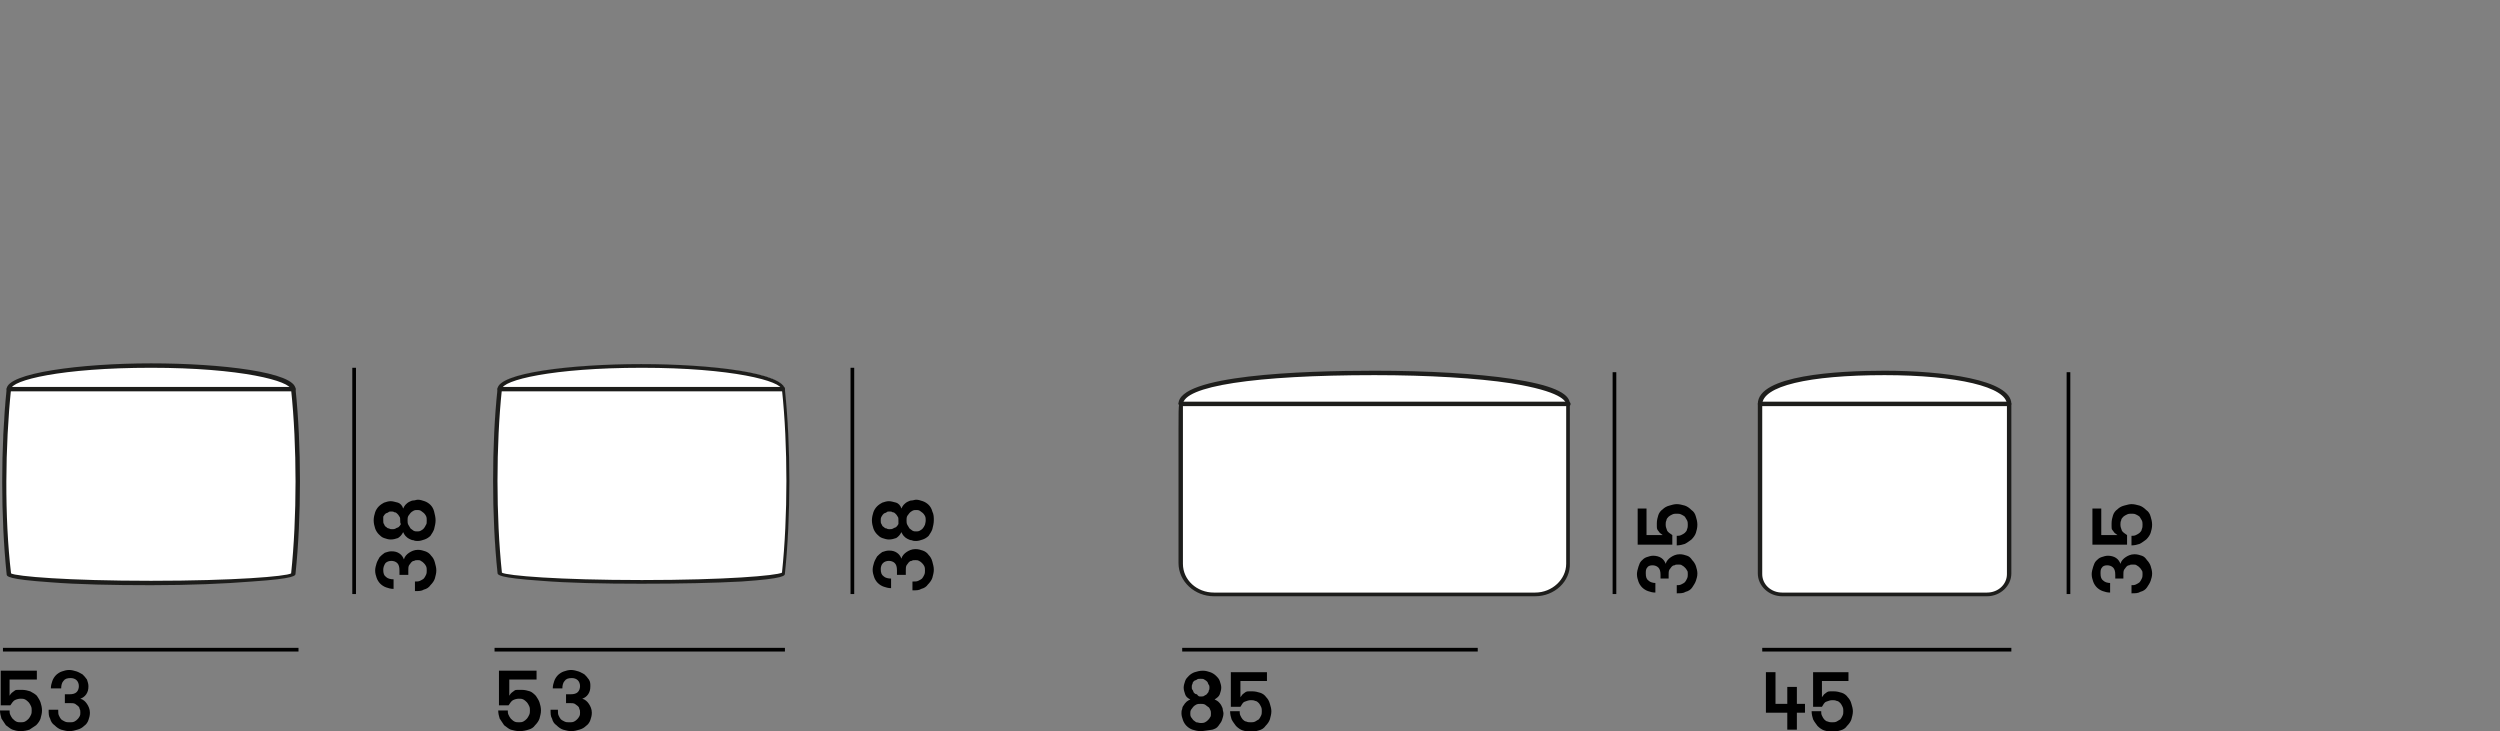
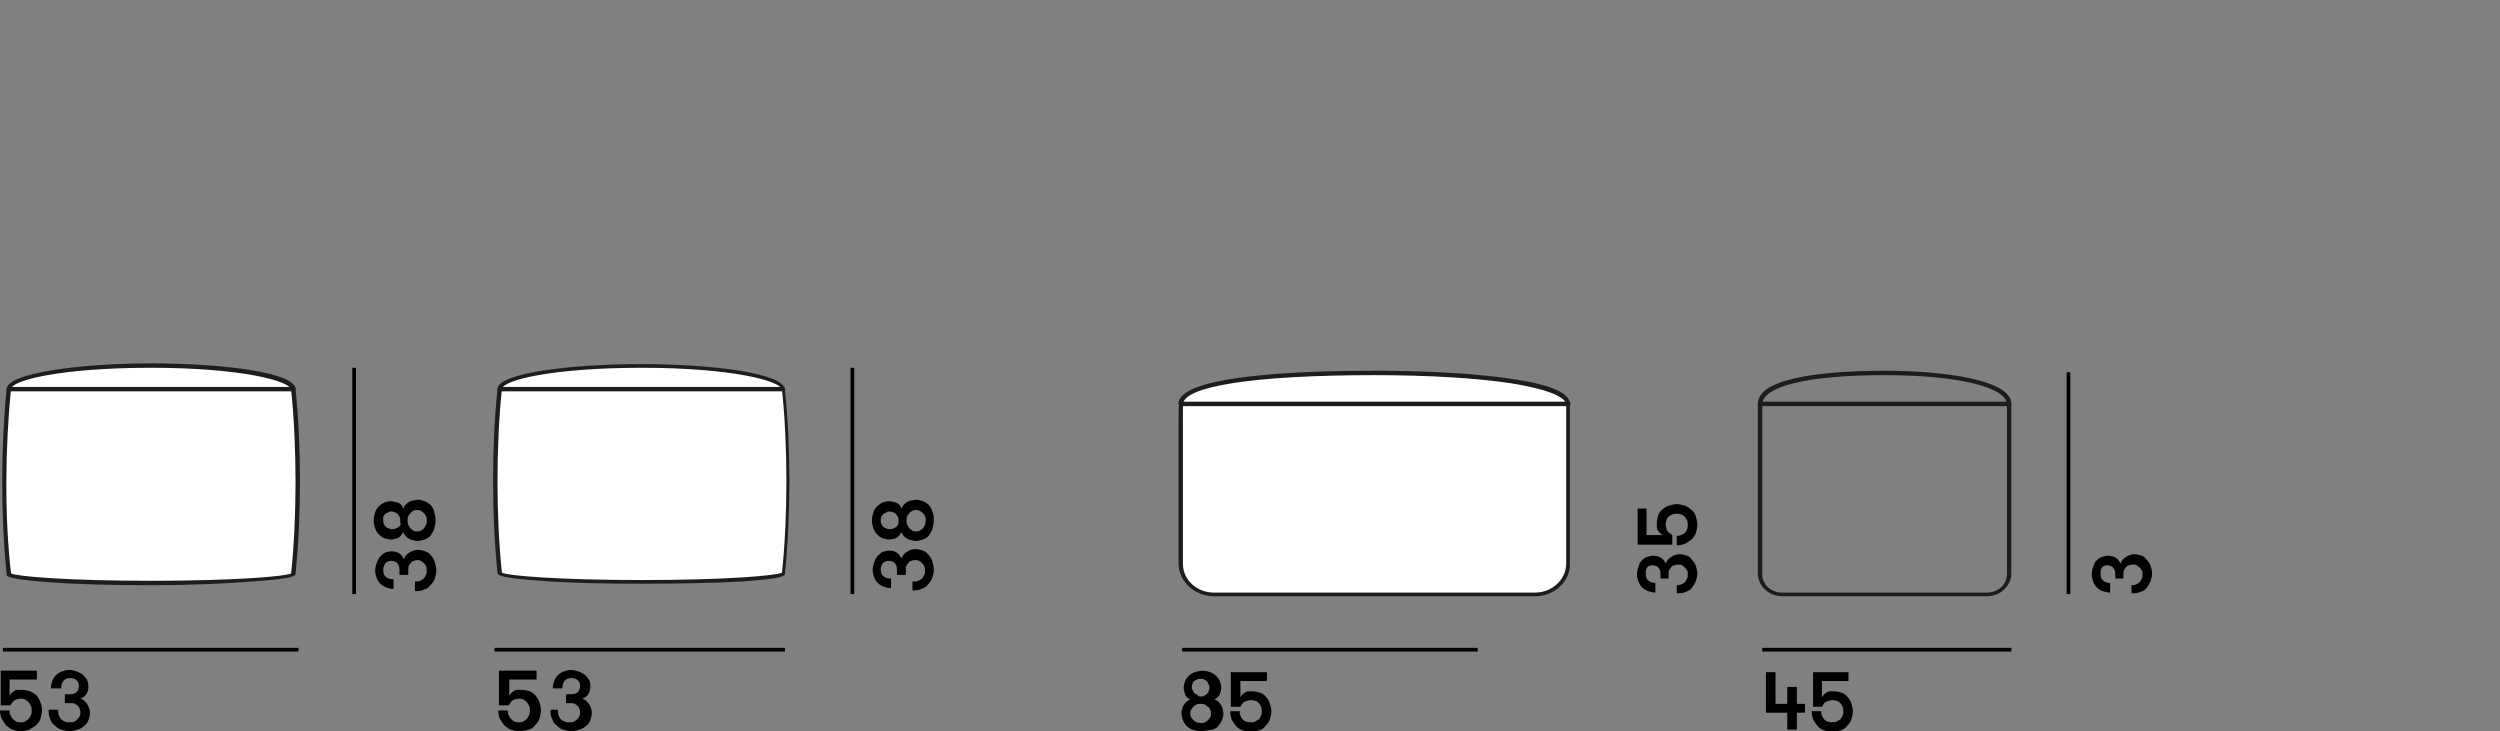
<svg xmlns="http://www.w3.org/2000/svg" enable-background="new 0 0 339.2 99.2" viewBox="0 0 339.2 99.2">
  <rect x="0" y="0" width="339.2" height="99.2" fill="#808080" stroke="none" />
  <g enable-background="new">
    <path d="m.1 91h4.9v1.2h-3.7v2.2c.1-.2.2-.3.3-.4s.3-.2.4-.3.3-.1.5-.1h.5c.4 0 .8.1 1.1.2.4.2.7.4.9.6.2.3.4.6.5.9s.2.7.2 1.1-.1.7-.2 1.1c-.1.3-.3.6-.6.9-.3.2-.6.4-.9.6-.3.1-.7.2-1.2.2s-.8-.1-1.1-.2-.6-.4-.9-.6c-.2-.3-.4-.6-.6-.9-.1-.4-.2-.7-.2-1.1h1.3c0 .2 0 .4.1.6s.2.4.3.5.3.3.5.4.4.1.6.1.4 0 .6-.1.3-.2.5-.4c.1-.1.2-.3.3-.5s.1-.4.1-.6 0-.4-.1-.6-.2-.4-.3-.5-.3-.3-.5-.4-.4-.1-.6-.1c-.3 0-.6.1-.8.2s-.4.4-.6.7h-1.3z" />
    <path d="m7.9 96.4c0 .3 0 .5.1.7s.2.4.3.5.3.2.5.3.4.1.7.1c.2 0 .4 0 .6-.1s.3-.2.4-.3.2-.2.3-.4.1-.3.1-.5 0-.4-.1-.5c0-.2-.1-.3-.2-.4s-.3-.2-.4-.3c-.2-.1-.4-.1-.7-.1h-.7v-1.2h.6c.5 0 .8-.1 1-.3s.3-.5.3-.8-.1-.6-.3-.8-.5-.3-.8-.3c-.5 0-.8.1-1 .4-.2.2-.3.6-.3 1h-1.4c0-.4.1-.7.2-1s.3-.6.5-.8.5-.4.8-.5.6-.2 1-.2c.3 0 .7.1 1 .2s.6.3.8.4c.2.2.4.4.6.7.1.3.2.6.2.9 0 .5-.1.8-.3 1.1s-.5.5-.8.6c.4.1.7.4.9.7s.4.7.4 1.2c0 .4-.1.7-.2 1s-.3.6-.6.8c-.2.2-.5.4-.9.5-.3.1-.7.2-1.1.2s-.7-.1-1.1-.2c-.3-.1-.6-.3-.9-.6-.3-.2-.5-.5-.6-.9-.2-.3-.2-.7-.2-1.2h1.3z" />
  </g>
  <g enable-background="new">
    <path d="m67.9 91h4.9v1.2h-3.7v2.2c.1-.2.2-.3.3-.4s.3-.2.4-.3.3-.1.5-.1h.5c.4 0 .8.1 1.1.2s.6.4.8.6c.2.3.4.6.5.9s.2.7.2 1.1-.1.7-.2 1.1c-.1.3-.3.6-.6.9-.2.3-.5.5-.9.6-.3.1-.7.2-1.2.2s-.8-.1-1.2-.2c-.3-.1-.6-.4-.9-.6-.2-.3-.4-.6-.6-.9-.1-.3-.2-.7-.2-1.1h1.3c0 .2 0 .4.1.6s.2.4.3.5.3.3.5.4.4.1.6.1.4 0 .6-.1.3-.2.5-.4c.1-.1.2-.3.3-.5s.1-.4.1-.6 0-.4-.1-.6-.2-.4-.3-.5-.3-.3-.5-.4-.4-.1-.6-.1c-.3 0-.6.1-.8.2s-.4.4-.6.7h-1.3v-4.7z" />
    <path d="m75.7 96.4c0 .3 0 .5.1.7s.2.4.3.5.3.2.5.3.4.1.7.1c.2 0 .4 0 .6-.1s.3-.2.4-.3.2-.2.3-.4.1-.3.1-.5 0-.4-.1-.5c0-.2-.1-.3-.2-.4s-.3-.2-.4-.3c-.2-.1-.4-.1-.7-.1h-.5v-1.2h.6c.5 0 .8-.1 1-.3s.3-.5.3-.8-.1-.6-.3-.8-.5-.3-.8-.3c-.5 0-.8.1-1 .4-.2.2-.3.6-.3 1h-1.3c0-.4.1-.7.2-1s.3-.6.5-.8.5-.4.8-.5.6-.2 1-.2c.3 0 .7.1 1 .2s.6.3.8.4c.2.2.4.4.6.7s.2.6.2.9c0 .5-.1.8-.3 1.1s-.5.5-.8.6c.4.1.7.4.9.7s.4.7.4 1.2c0 .4-.1.7-.2 1s-.3.6-.6.8c-.2.2-.5.4-.9.5-.3.1-.7.2-1.1.2s-.7-.1-1.1-.2c-.3-.1-.6-.3-.9-.6-.3-.2-.5-.5-.6-.9-.2-.3-.2-.7-.2-1.2h1z" />
  </g>
  <path d="m.4 87.9h40.1v.5h-40.1z" />
  <path d="m47.8 49.9h.5v30.7h-.5z" />
  <path d="m115.4 49.9h.5v30.7h-.5z" />
  <path d="m67.1 87.9h39.4v.5h-39.4z" />
  <g enable-background="new">
    <path d="m56.3 78.9c.3 0 .5 0 .7-.1s.4-.2.5-.3.2-.3.3-.5.1-.4.1-.6 0-.4-.1-.6-.2-.3-.3-.4-.2-.2-.4-.3c-.1-.1-.3-.1-.4-.1-.2 0-.4 0-.5.1-.2 0-.3.1-.4.2s-.2.3-.3.4c-.1.2-.1.4-.1.7v.6h-1.2v-.6c0-.5-.1-.8-.3-1s-.5-.3-.8-.3-.6.1-.8.3c-.2.3-.3.6-.3.9 0 .5.1.8.4 1 .2.2.6.3 1 .3v1.3c-.4 0-.7-.1-1-.2s-.6-.3-.8-.5-.4-.5-.5-.8-.2-.6-.2-1c0-.3.1-.7.2-1s.3-.6.4-.8c.2-.2.4-.4.7-.6.3-.1.6-.2.9-.2.5 0 .8.1 1.1.3s.5.5.6.8c.1-.4.4-.7.7-.9s.7-.4 1.2-.4c.4 0 .7.1 1 .2s.6.3.8.6c.2.2.4.5.5.9s.2.7.2 1.1-.1.7-.2 1.1c-.1.3-.3.6-.6.9-.2.3-.5.5-.9.6-.3.2-.7.2-1.2.2z" />
    <path d="m59.1 70.6c0 .4-.1.8-.2 1.2-.1.3-.3.6-.5.9-.2.2-.5.4-.8.5s-.6.2-.9.2c-.2 0-.4 0-.6-.1-.2 0-.4-.1-.6-.2s-.3-.2-.5-.4c-.1-.1-.2-.3-.3-.5-.2.4-.4.6-.7.8-.3.1-.6.2-1 .2-.3 0-.6-.1-.9-.2s-.5-.3-.7-.5-.4-.5-.5-.8-.2-.7-.2-1.1.1-.8.2-1.1.3-.6.5-.8.5-.4.7-.5c.3-.1.6-.2.9-.2s.6.1 1 .2c.3.1.6.4.7.8.1-.2.2-.4.3-.5s.3-.3.5-.4.4-.2.6-.2.4-.1.6-.1c.3 0 .6.1.9.2s.6.3.8.5.4.5.5.9.2.8.2 1.2zm-4.8 0c0-.2 0-.4-.1-.5-.1-.2-.2-.3-.3-.4s-.2-.2-.4-.2c-.1-.1-.3-.1-.4-.1-.2 0-.3 0-.4.1s-.3.1-.4.2-.2.2-.3.4v.5c0 .2 0 .4.1.5.1.2.1.3.3.4.1.1.2.2.4.2.1.1.3.1.4.1.2 0 .3 0 .5-.1.1-.1.3-.1.4-.2s.2-.2.3-.4c-.1-.1-.1-.3-.1-.5zm3.6 0c0-.2 0-.4-.1-.6s-.2-.3-.3-.4-.3-.2-.4-.3c-.2-.1-.3-.1-.5-.1s-.3 0-.5.1-.3.2-.4.3-.2.3-.3.4c-.1.2-.1.4-.1.6s0 .4.1.6.2.3.3.5c.1.1.3.2.4.3.2.1.3.1.5.1s.3 0 .5-.1.3-.2.4-.3.2-.3.3-.5c.1-.1.1-.3.1-.6z" />
  </g>
  <g enable-background="new">
    <path d="m123.9 78.9c.3 0 .5 0 .7-.1s.4-.2.5-.3.2-.3.3-.5.1-.4.1-.6 0-.4-.1-.6-.2-.3-.3-.4-.2-.2-.4-.3-.3-.1-.5-.1-.4 0-.5.1c-.2 0-.3.1-.4.2s-.2.3-.3.4c-.1.2-.1.4-.1.7v.6h-1.2v-.6c0-.5-.1-.8-.3-1s-.5-.3-.8-.3-.6.1-.8.3-.3.5-.3.8c0 .5.1.8.4 1 .2.2.6.3 1 .3v1.3c-.4 0-.7-.1-1-.2s-.6-.3-.8-.5-.4-.5-.5-.8-.2-.6-.2-1c0-.3.1-.7.2-1s.3-.6.4-.8c.2-.2.4-.4.7-.6.3-.1.6-.2.9-.2.5 0 .8.1 1.1.3s.5.5.6.8c.1-.4.4-.7.7-.9s.7-.4 1.2-.4c.4 0 .7.1 1 .2s.6.3.8.6c.2.2.4.5.5.9s.2.7.2 1.1-.1.7-.2 1.1c-.1.3-.3.6-.6.9-.2.3-.5.5-.9.6-.3.2-.7.2-1.2.2v-1.2z" />
    <path d="m126.7 70.6c0 .4-.1.8-.2 1.2-.1.3-.3.6-.5.9-.2.2-.5.4-.8.5s-.6.2-.9.2c-.2 0-.4 0-.6-.1-.2 0-.4-.1-.6-.2s-.3-.2-.5-.4c-.1-.1-.2-.3-.3-.5-.2.4-.4.6-.7.8-.3.1-.6.2-1 .2-.3 0-.6-.1-.9-.2s-.5-.3-.7-.5-.4-.5-.5-.8-.2-.7-.2-1.1.1-.8.2-1.1.3-.6.5-.8.5-.4.7-.5c.3-.1.6-.2.9-.2s.6.1 1 .2c.3.1.6.4.7.8.1-.2.2-.4.3-.5s.3-.3.5-.4.4-.2.6-.2.4-.1.6-.1c.3 0 .6.1.9.2s.6.3.8.5.4.5.5.9c.2.4.2.8.2 1.2zm-4.8 0c0-.2 0-.4-.1-.5-.1-.2-.2-.3-.3-.4s-.2-.2-.4-.2c-.1-.1-.3-.1-.4-.1-.2 0-.3 0-.4.1s-.3.1-.4.2-.2.2-.3.4-.1.3-.1.5 0 .4.1.5c.1.2.1.3.3.4.1.1.2.2.4.2.1.1.3.1.4.1.2 0 .3 0 .5-.1.1-.1.3-.1.4-.2s.2-.2.3-.4c0-.1 0-.3 0-.5zm3.7 0c0-.2 0-.4-.1-.6s-.2-.3-.3-.4-.3-.2-.4-.3c-.2-.1-.3-.1-.5-.1s-.3 0-.5.1-.3.2-.4.3-.2.3-.3.4c-.1.2-.1.4-.1.6s0 .4.1.6.2.3.3.5c.1.1.3.2.4.3.2.1.3.1.5.1s.3 0 .5-.1.3-.2.4-.3.2-.3.3-.5c0-.1.1-.3.1-.6z" />
  </g>
  <path d="m39.9 52.9c0-2.1-9.9-3.3-19.4-3.3s-19.5 1.2-19.5 3.2c-.8 7.6-.8 17.5 0 25 .1 1.3 19.3 1.3 19.4 1.3.2 0 19.4 0 19.4-1.3 1-7.5 1-17.4.1-24.9z" fill="#fff" />
  <path d="m20.5 79.4c-5.2 0-10-.1-13.7-.4-5.8-.4-5.9-.8-5.9-1.1-.8-7.7-.8-17.3 0-25.1 0-2.2 10.1-3.5 19.6-3.5s19.6 1.2 19.6 3.5c.8 7.6.8 17.4 0 25 0 .3 0 .7-5.9 1.1-3.7.3-8.5.5-13.7.5zm-19-1.6c.7.4 7.6 1 19 1s18.3-.6 19-1c.8-7.6.8-17.3 0-24.9 0-1.2-6.8-3-19-3s-19 1.7-19 2.9c-.8 7.7-.9 17.4 0 25zm38 0c0 .1 0 .1 0 0z" fill="#1d1d1b" />
  <path d="m39.8 53.1h-38.6c-.2 0-.3-.1-.3-.3s.1-.3.3-.3h38.6c.2 0 .3.1.3.3s-.1.3-.3.3z" fill="#1d1d1b" />
  <g enable-background="new">
    <path d="m162.9 99.2c-.4 0-.8-.1-1.1-.2s-.6-.3-.8-.5-.4-.5-.5-.8-.2-.6-.2-.9c0-.2 0-.4.1-.6 0-.2.1-.4.2-.5.1-.2.2-.3.4-.5.1-.1.3-.2.5-.3-.4-.2-.6-.4-.7-.7s-.2-.6-.2-.9.1-.6.2-.9.3-.5.5-.7.5-.4.8-.5.7-.2 1.1-.2.7.1 1 .2.6.3.8.5.4.4.5.7.2.6.2.9-.1.6-.2.9-.4.5-.7.7c.2.1.4.2.5.3s.3.3.4.5.2.4.2.5c0 .2.1.4.1.6 0 .3-.1.6-.2.9s-.3.5-.5.8-.5.4-.8.5c-.8.1-1.2.2-1.6.2zm0-1.1c.2 0 .4 0 .6-.1s.3-.2.4-.3.2-.2.3-.4c.1-.1.1-.3.1-.5s0-.3-.1-.5-.1-.3-.3-.4c-.1-.1-.3-.2-.4-.3-.2-.1-.4-.1-.6-.1s-.4 0-.6.1-.3.2-.4.3-.2.3-.3.4c-.1.2-.1.3-.1.5s0 .3.1.5c.1.1.2.3.3.4s.3.2.4.3c.2 0 .4.1.6.1zm0-3.6c.2 0 .4 0 .5-.1s.3-.1.4-.3c.1-.1.2-.2.2-.4.1-.1.1-.3.1-.4s0-.3-.1-.4-.1-.3-.2-.4-.2-.2-.4-.3c-.1-.1-.3-.1-.5-.1s-.4 0-.5.1-.3.1-.4.2-.2.2-.2.4c-.1.1-.1.3-.1.4 0 .2 0 .3.1.4s.1.3.2.4.2.2.4.2c.2.3.3.3.5.3z" />
    <path d="m167.1 91.2h4.8v1.2h-3.6v2.2c.1-.1.2-.3.3-.4s.3-.2.4-.3c.2-.1.3-.1.5-.1h.4c.4 0 .8.1 1.1.2s.6.3.8.6c.2.2.4.5.5.9.1.3.2.7.2 1 0 .4-.1.7-.2 1.1-.1.3-.3.6-.6.9-.2.3-.5.5-.9.6-.3.1-.7.2-1.1.2s-.8-.1-1.1-.2-.6-.3-.9-.6c-.2-.3-.4-.5-.6-.9-.1-.3-.2-.7-.2-1.1h1.3c0 .2 0 .4.1.6s.2.4.3.5.3.3.5.3c.2.1.4.1.6.1s.4 0 .6-.1.3-.2.5-.3c.1-.1.2-.3.3-.5s.1-.4.1-.6 0-.4-.1-.6-.2-.4-.3-.5-.3-.3-.5-.3c-.2-.1-.4-.1-.6-.1-.3 0-.5.1-.8.2s-.4.4-.6.7h-1.3v-4.7z" />
  </g>
  <g enable-background="new">
    <path d="m242.5 96.7h-2.9v-5.5h1.3v4.3h1.6v-2.3h1.3v2.3h1.1v1.2h-1.1v2.3h-1.3z" />
    <path d="m246 91.2h4.8v1.2h-3.6v2.2c.1-.1.2-.3.3-.4s.3-.2.4-.3c.2-.1.3-.1.5-.1h.4c.4 0 .8.1 1.1.2s.6.3.8.6c.2.2.4.5.5.9.1.3.2.7.2 1 0 .4-.1.7-.2 1.1-.1.3-.3.6-.6.9-.2.3-.5.5-.9.6-.3.1-.7.2-1.1.2s-.8-.1-1.1-.2-.6-.3-.9-.6c-.2-.3-.4-.5-.6-.9-.1-.3-.2-.7-.2-1.1h1.3c0 .2 0 .4.1.6s.2.4.3.5.3.3.5.3c.2.1.4.1.6.1s.4 0 .6-.1.3-.2.5-.3c.1-.1.2-.3.3-.5s.1-.4.1-.6 0-.4-.1-.6-.2-.4-.3-.5-.3-.3-.5-.3c-.2-.1-.4-.1-.6-.1-.3 0-.5.1-.8.2s-.4.4-.6.7h-1.2z" />
  </g>
  <g enable-background="new">
    <path d="m227.4 79.4c.3 0 .5 0 .7-.1s.4-.2.5-.3.2-.3.3-.5.1-.4.1-.6 0-.4-.1-.5c-.1-.2-.2-.3-.3-.4s-.2-.2-.4-.3c-.1-.1-.3-.1-.5-.1s-.4 0-.5.1c-.2 0-.3.1-.4.2s-.2.3-.3.4c-.1.2-.1.4-.1.7v.5h-1.1v-.5c0-.5-.1-.8-.3-1s-.5-.3-.8-.3-.6.1-.7.3c-.2.2-.2.5-.2.8 0 .5.1.8.4 1 .2.2.6.3.9.3v1.3c-.4 0-.7-.1-1-.2s-.6-.3-.8-.5-.4-.5-.5-.8-.2-.6-.2-1c0-.3.1-.7.2-1s.2-.6.4-.8.4-.4.7-.5.6-.2.9-.2c.4 0 .8.1 1.1.3s.5.5.6.8c.1-.4.4-.7.7-.9s.7-.4 1.2-.4c.4 0 .7.1 1 .2s.5.3.7.6c.2.2.4.5.5.8s.2.7.2 1c0 .4-.1.7-.2 1s-.3.6-.5.9-.5.5-.9.6c-.3.2-.7.2-1.2.2v-1.1z" />
    <path d="m222.2 73.8v-4.8h1.2v3.6h2.2c-.1-.1-.3-.2-.4-.3s-.2-.3-.3-.4c-.1-.2-.1-.3-.1-.5s0-.3 0-.4c0-.4.1-.8.2-1.1s.3-.6.6-.8c.2-.2.5-.4.9-.5.3-.1.7-.2 1-.2.4 0 .7.1 1.1.2.3.1.6.3.9.6.3.2.5.5.6.9.1.3.2.7.2 1.1s-.1.8-.2 1.1-.3.6-.6.9c-.3.2-.5.4-.9.6-.3.1-.7.2-1.1.2v-1.3c.2 0 .4 0 .6-.1s.4-.2.5-.3.3-.3.3-.5c.1-.2.1-.4.1-.6s0-.4-.1-.6-.2-.3-.3-.5c-.1-.1-.3-.2-.5-.3s-.4-.1-.6-.1-.4 0-.6.1-.4.2-.5.3-.3.3-.3.5c-.1.2-.1.4-.1.6 0 .3.1.5.2.8.1.2.4.4.7.6v1.3h-4.7z" />
  </g>
  <g enable-background="new">
    <path d="m289.1 79.4c.3 0 .5 0 .7-.1s.4-.2.5-.3.2-.3.3-.5.1-.4.1-.6 0-.4-.1-.5c-.1-.2-.2-.3-.3-.4s-.2-.2-.4-.3c-.1-.1-.3-.1-.5-.1s-.4 0-.5.1c-.2 0-.3.1-.4.2s-.2.3-.3.4c-.1.2-.1.4-.1.7v.5h-1.1v-.5c0-.5-.1-.8-.3-1s-.5-.3-.8-.3-.6.1-.7.3c-.2.2-.2.5-.2.8 0 .5.1.8.4 1 .2.2.6.3.9.3v1.3c-.4 0-.7-.1-1-.2s-.6-.3-.8-.5-.4-.5-.5-.8-.2-.6-.2-1c0-.3.1-.7.2-1s.2-.6.4-.8.4-.4.7-.5.6-.2.9-.2c.4 0 .8.1 1.1.3s.5.5.6.8c.1-.4.4-.7.7-.9s.7-.4 1.2-.4c.4 0 .7.1 1 .2s.5.3.7.6c.2.2.4.5.5.8s.2.7.2 1c0 .4-.1.7-.2 1s-.3.6-.5.9-.5.5-.9.6c-.3.2-.7.2-1.2.2v-1.1z" />
-     <path d="m283.9 73.8v-4.8h1.2v3.6h2.2c-.1-.1-.3-.2-.4-.3s-.2-.3-.3-.4-.1-.3-.1-.5 0-.3 0-.4c0-.4.1-.8.2-1.1s.3-.6.6-.8c.2-.2.5-.4.9-.5s.7-.2 1-.2c.4 0 .7.1 1.1.2.3.1.6.3.9.6.3.2.5.5.6.9.1.3.2.7.2 1.1s-.1.8-.2 1.1-.3.6-.6.9c-.3.2-.5.4-.9.6-.3.1-.7.2-1.1.2v-1.3c.2 0 .4 0 .6-.1s.4-.2.5-.3.3-.3.3-.5c.1-.2.1-.4.1-.6s0-.4-.1-.6-.2-.3-.3-.5c-.1-.1-.3-.2-.5-.3s-.4-.1-.6-.1-.4 0-.6.1-.4.2-.5.3-.3.3-.3.5c-.1.2-.1.4-.1.6 0 .3.1.5.2.8.1.2.4.4.7.6v1.3h-4.7z" />
  </g>
  <path d="m106.4 52.8c0-2.1-9.8-3.3-19.4-3.3s-19.4 1.2-19.4 3.3c-.8 7.6-.8 17.4 0 24.9.1 1.3 19.2 1.3 19.4 1.3s19.4 0 19.4-1.3c.8-7.5.8-17.3 0-24.9z" fill="#fff" />
  <path d="m87 79.2c-5.1 0-10-.1-13.6-.4-5.8-.4-5.9-.8-5.9-1.1-.8-7.6-.8-17.4 0-24.9 0-2.2 10-3.4 19.5-3.4s19.5 1.2 19.5 3.5c.8 7.5.8 17.3 0 24.9 0 .3 0 .7-5.9 1.1-3.6.2-8.4.3-13.6.3zm-18.9-1.5c.7.4 7.6 1 19 1s18.2-.6 19-1c.8-7.6.8-17.3 0-24.8 0-1.2-6.8-3-19-3s-19 1.7-19 2.9c-.8 7.6-.8 17.3 0 24.9z" fill="#1d1d1b" />
  <path d="m106.2 53.1h-38.4c-.2 0-.3-.1-.3-.3s.1-.3.3-.3h38.4c.2 0 .3.1.3.3s-.1.3-.3.3z" fill="#1d1d1b" />
  <path d="m160.4 87.9h40.1v.5h-40.1z" />
-   <path d="m218.8 50.5h.5v30.1h-.5z" />
  <path d="m280.4 50.5h.5v30.1h-.5z" />
  <path d="m239.1 87.9h33.8v.5h-33.8z" />
-   <path d="m255.7 50.5c-6.4 0-17 .6-17 4.3v23c0 1.6 1.4 2.9 3.1 2.9h27.8c1.7 0 3.1-1.3 3.1-2.9v-23c0-3-8.5-4.3-17-4.3z" fill="#fff" />
  <path d="m269.6 80.9h-27.8c-1.8 0-3.3-1.4-3.3-3.1v-23c0-3.9 10.8-4.5 17.2-4.5 7.9 0 17.2 1.2 17.2 4.5v23c0 1.7-1.5 3.1-3.3 3.1zm-13.9-30c-10.4 0-16.6 1.5-16.6 4v23c0 1.4 1.2 2.5 2.7 2.5h27.8c1.5 0 2.7-1.1 2.7-2.5v-23c0-2.4-6.8-4-16.6-4z" fill="#1d1d1b" />
  <path d="m272.6 55.1h-33.8c-.1 0-.3-.1-.3-.3 0-.1.1-.3.3-.3h33.8c.1 0 .3.1.3.3s-.2.3-.3.3z" fill="#1d1d1b" />
  <path d="m205.1 51.6c-4.7-.7-11.3-1.1-18.6-1.1-9.9 0-26.4.6-26.4 4.3v3.4 18.2c0 2.4 2.1 4.3 4.6 4.3h43.6c2.6 0 4.6-2 4.6-4.3v-21.6c0-1.4-2.6-2.4-7.8-3.2z" fill="#fff" />
  <g fill="#1d1d1b">
    <path d="m208.3 80.9h-43.6c-2.6 0-4.8-2-4.8-4.5v-18.2c0-2.1 0-3 .1-3.4h-.1c0-3.9 16.6-4.5 26.6-4.5 7.3 0 13.9.4 18.6 1.1 5.3.8 7.9 1.9 7.9 3.4v21.6c.1 2.5-2.1 4.5-4.7 4.5zm-21.8-30c-16.3 0-26 1.5-26 4v21.6c0 2.2 1.9 3.9 4.2 3.9h43.6c2.3 0 4.2-1.8 4.2-3.9v-21.6c0-.5-.7-1.8-7.5-2.9-4.6-.7-11.2-1.1-18.5-1.1z" />
    <path d="m212.8 55.1h-52.6c-.1 0-.3-.1-.3-.3 0-.1.1-.3.3-.3h52.6c.1 0 .3.1.3.3s-.1.3-.3.3z" />
  </g>
</svg>